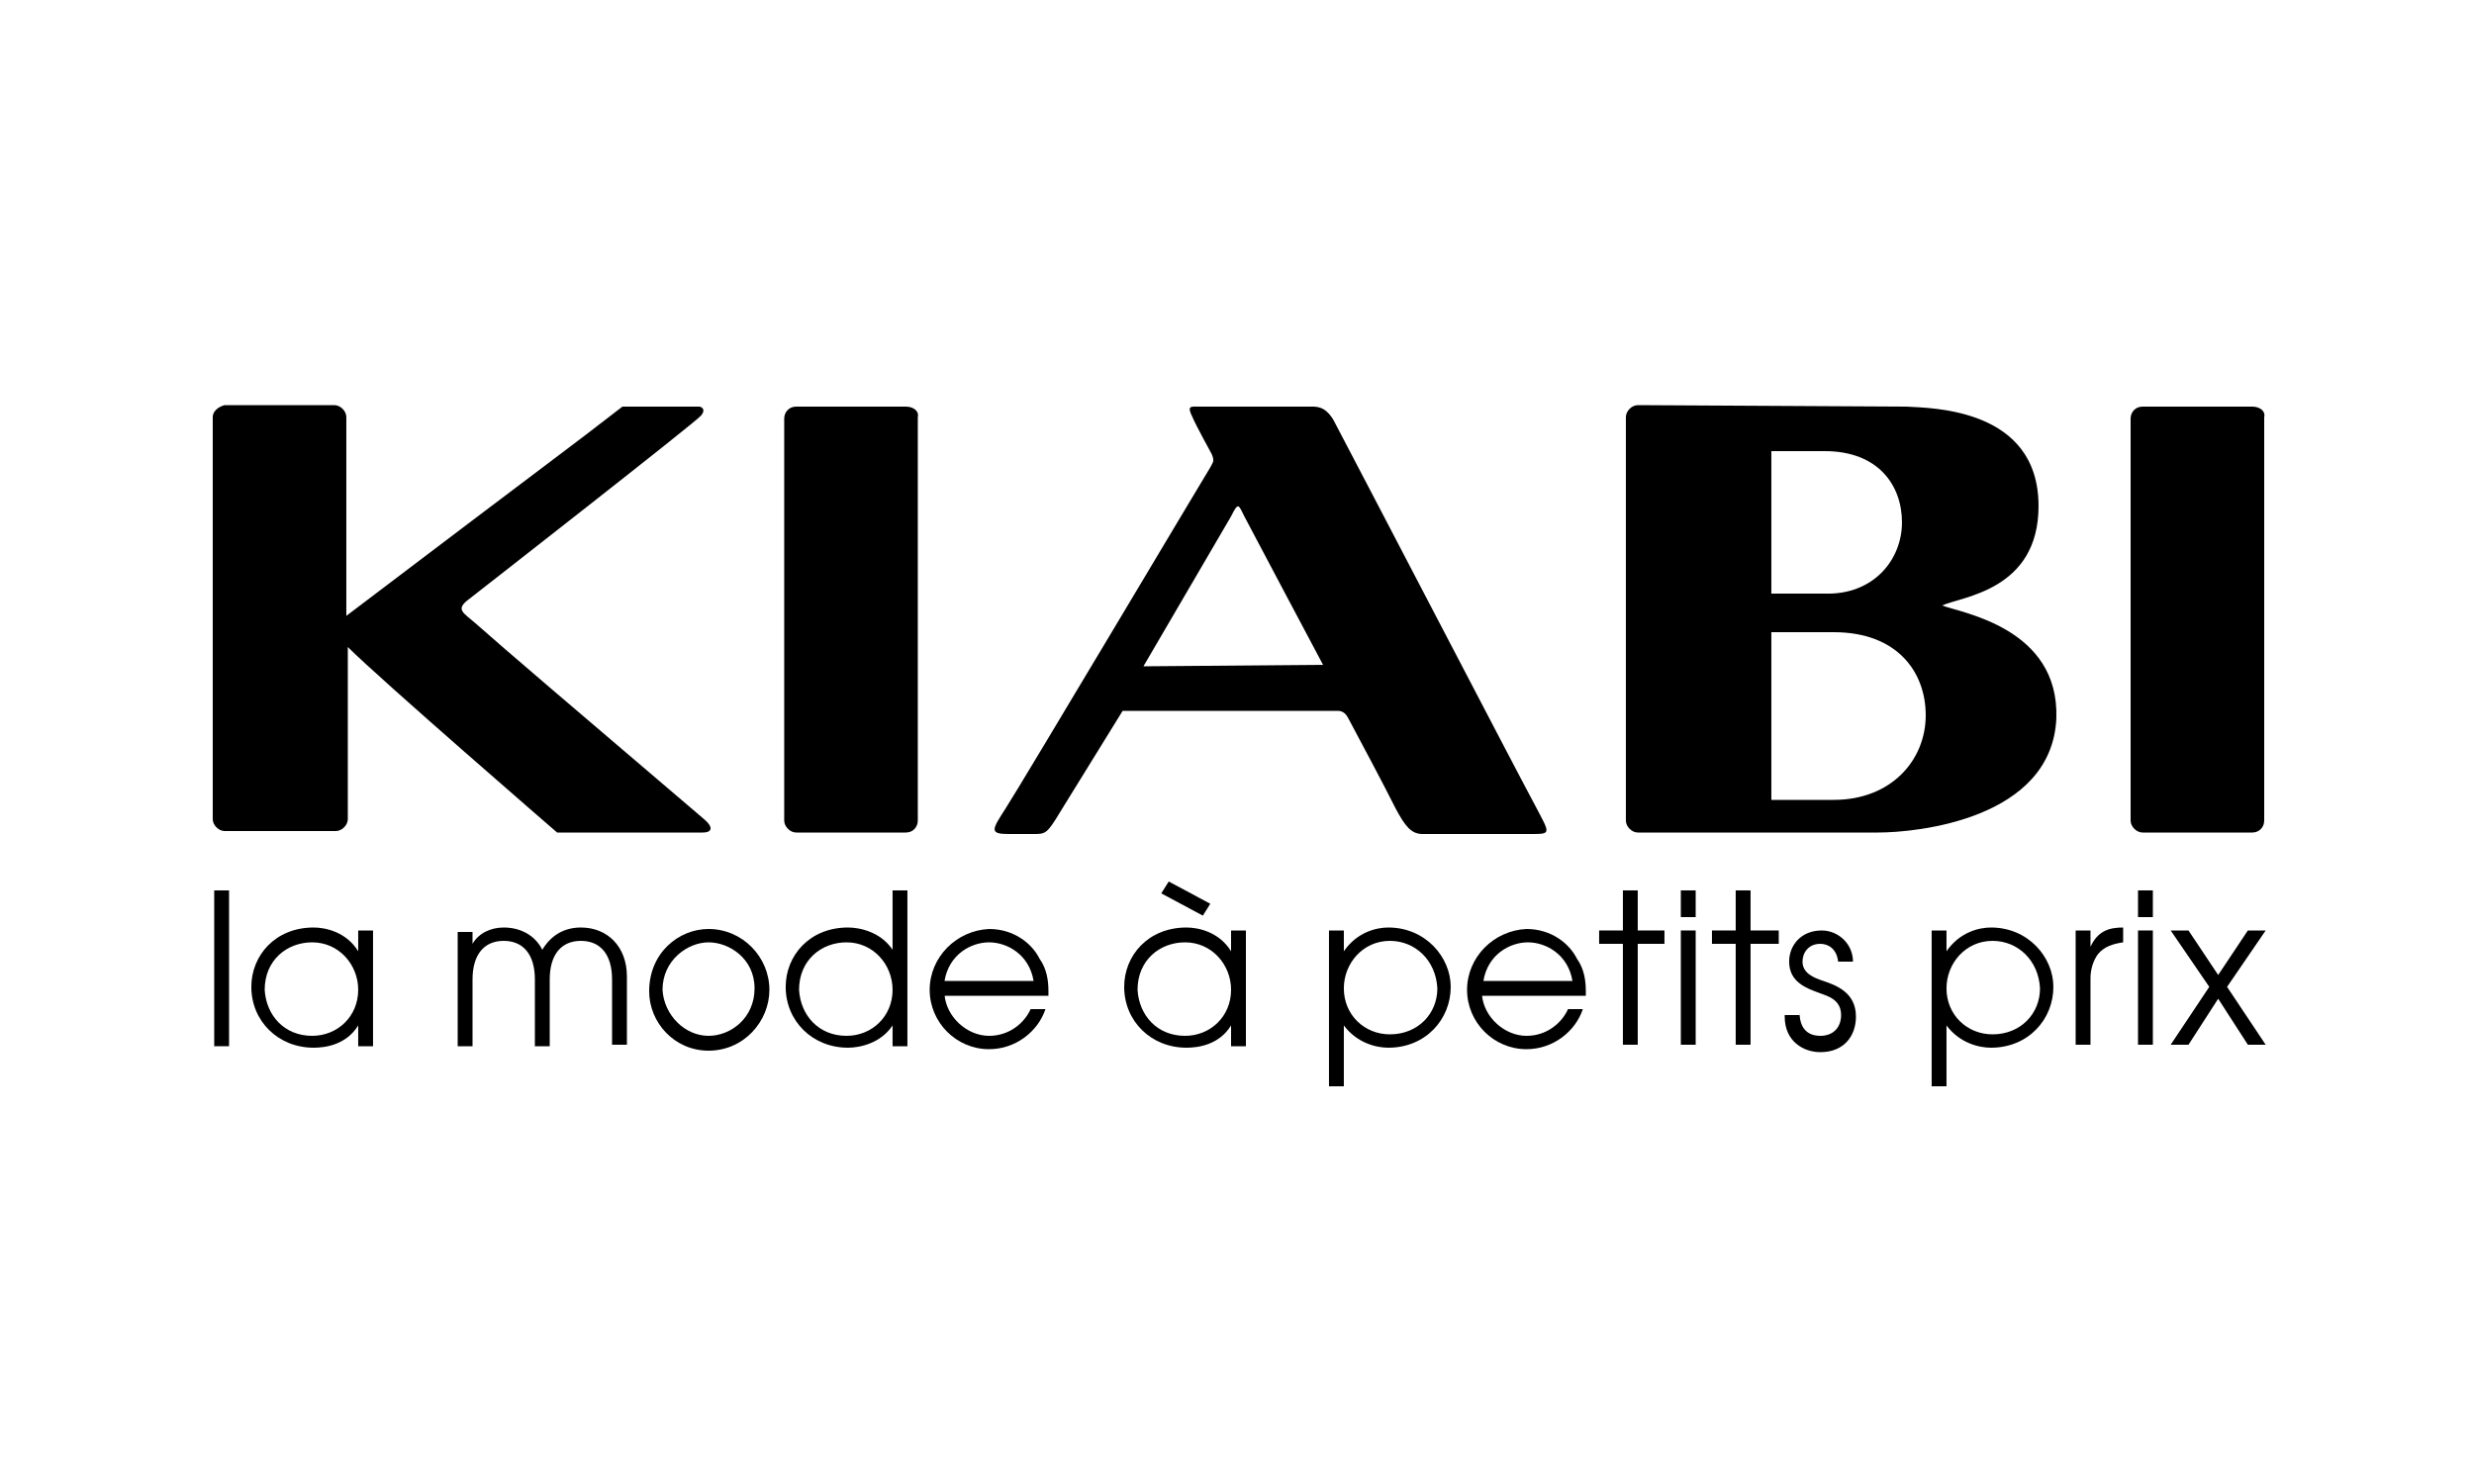
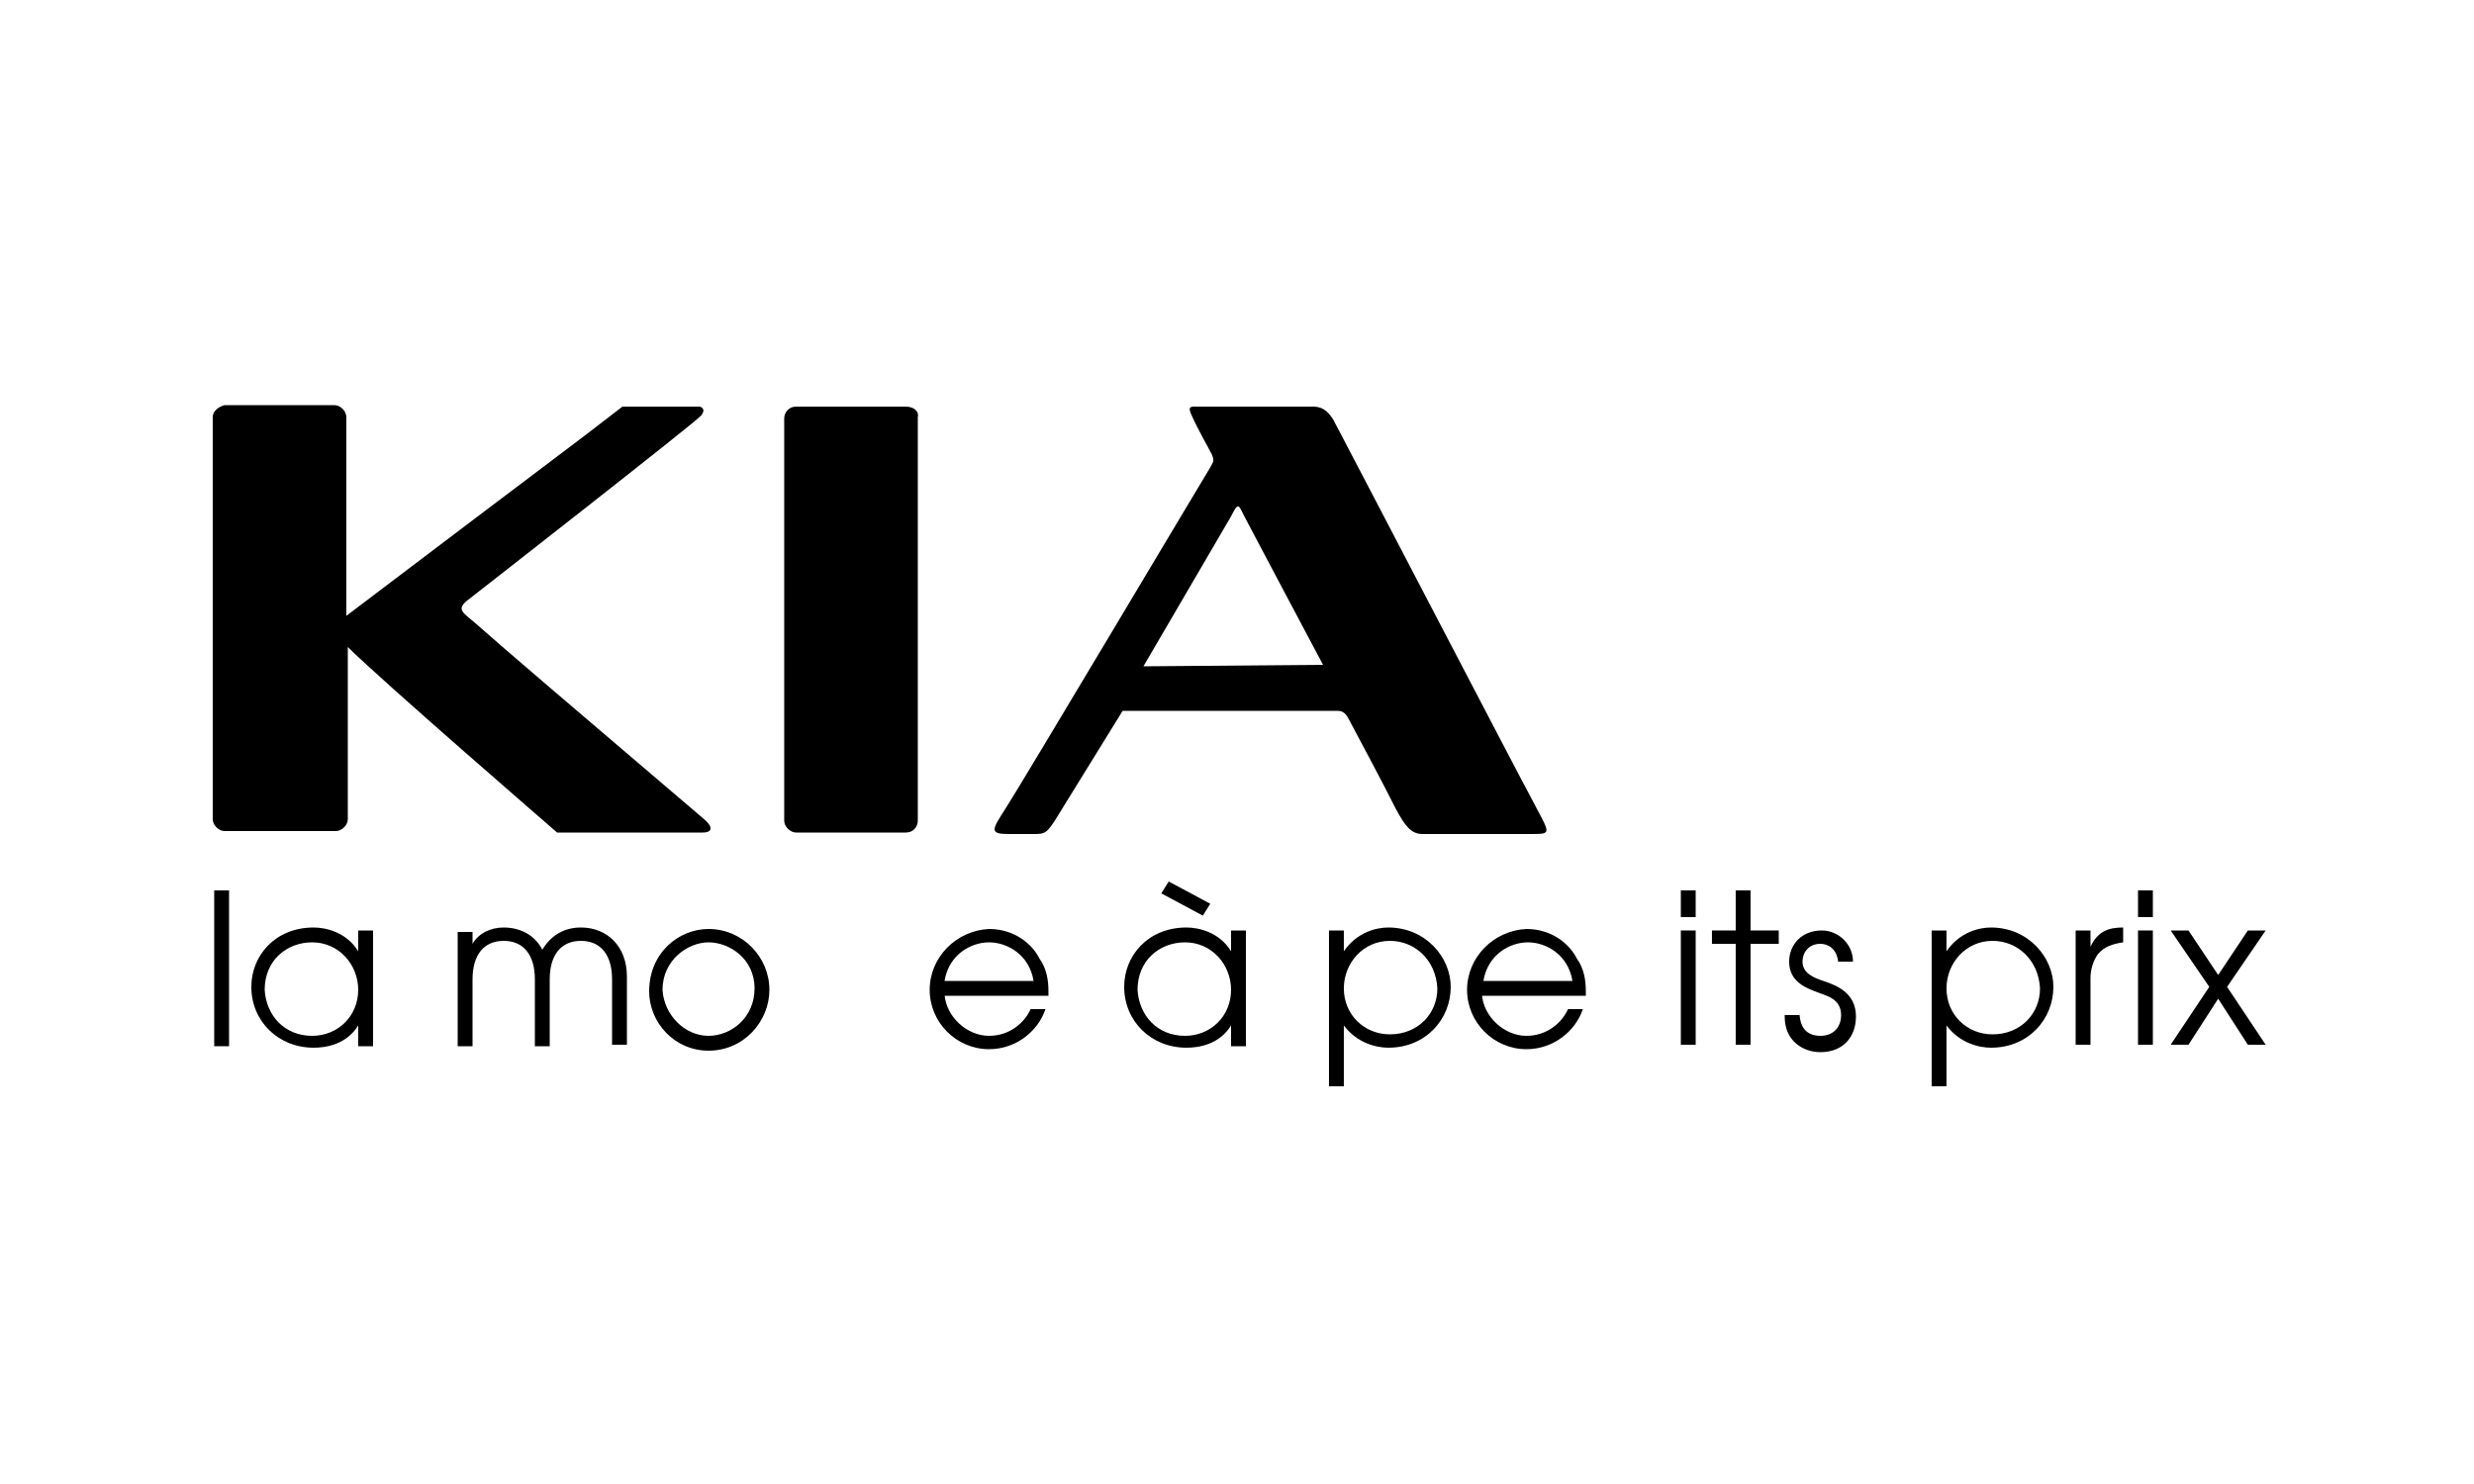
<svg xmlns="http://www.w3.org/2000/svg" width="150" height="90" viewBox="0 0 150 90" fill="none">
  <path d="M80.847 25.47C80.307 24.57 79.767 24.66 79.317 24.66H72.747C72.207 24.66 71.937 24.57 72.297 25.29C72.477 25.74 73.467 27.54 73.467 27.54C73.647 27.99 73.557 27.99 73.377 28.35C73.197 28.62 61.947 47.52 60.957 49.05C60.147 50.31 59.967 50.58 61.137 50.58H62.667C63.387 50.58 63.477 50.58 64.287 49.23C64.737 48.51 68.067 43.11 68.067 43.11H81.117C81.477 43.11 81.657 43.38 81.747 43.56C82.557 45.09 83.817 47.43 84.627 49.05C85.167 50.04 85.527 50.58 86.247 50.58H92.817C94.077 50.58 93.987 50.58 93.087 48.87C91.827 46.53 82.557 28.71 80.847 25.47ZM69.327 40.41L74.637 31.32C75.087 30.42 75.087 30.6 75.447 31.32C75.627 31.68 80.217 40.32 80.217 40.32L69.327 40.41Z" fill="black" />
  <path d="M42.418 24.66H37.738C34.138 27.45 34.048 27.45 20.998 37.35V25.29C20.998 24.93 20.638 24.57 20.278 24.57H13.618C13.258 24.66 12.898 24.93 12.898 25.29V49.68C12.898 50.04 13.258 50.4 13.618 50.4H20.368C20.728 50.4 21.088 50.04 21.088 49.68V39.24C23.068 41.22 33.778 50.49 33.778 50.49H42.598C43.228 50.49 43.228 50.13 42.688 49.68C34.768 42.93 30.448 39.24 28.828 37.8C28.108 37.17 27.658 36.99 28.288 36.45C29.098 35.82 42.238 25.56 42.508 25.2C42.868 24.75 42.418 24.66 42.418 24.66Z" fill="black" />
  <path d="M54.927 24.66H48.267C47.817 24.66 47.547 25.02 47.547 25.38V49.77C47.547 50.13 47.907 50.49 48.267 50.49H54.927C55.377 50.49 55.647 50.13 55.647 49.77V25.29C55.737 24.93 55.377 24.66 54.927 24.66Z" fill="black" />
-   <path d="M136.56 24.66H129.9C129.45 24.66 129.18 25.02 129.18 25.38V49.77C129.18 50.13 129.54 50.49 129.9 50.49H136.56C137.01 50.49 137.28 50.13 137.28 49.77V25.29C137.37 24.93 137.01 24.66 136.56 24.66Z" fill="black" />
-   <path d="M117.748 36.72C118.918 36.18 123.598 35.82 123.598 30.69C123.598 24.75 117.118 24.75 115.588 24.66L99.298 24.57C98.938 24.57 98.578 24.93 98.578 25.29V49.77C98.578 50.13 98.938 50.49 99.298 50.49H113.878C116.218 50.49 124.408 49.68 124.678 43.56C124.858 38.07 118.918 37.17 117.748 36.72ZM107.398 35.64V27.81V27.36H110.188H110.638C113.878 27.36 115.318 29.43 115.318 31.68C115.318 33.93 113.608 36.09 110.638 36H110.188H107.398V35.64ZM111.178 48.51H110.638H107.398V47.97V38.88V38.34H110.638H111.178C115.048 38.34 116.758 40.77 116.758 43.38C116.758 46.08 114.688 48.51 111.178 48.51Z" fill="black" />
  <path d="M12.988 54H13.888V63.45H12.988V54Z" fill="black" />
  <path d="M22.618 63.45H21.718V62.19C20.998 63.36 19.738 63.54 19.018 63.54C16.858 63.54 15.238 61.92 15.238 59.85C15.238 57.96 16.678 56.25 19.018 56.25C19.738 56.25 20.998 56.52 21.718 57.69V56.43H22.618V63.45ZM18.928 62.82C20.458 62.82 21.718 61.65 21.718 60.03C21.718 58.5 20.548 57.15 18.928 57.15C17.398 57.15 16.048 58.23 16.048 60.03C16.138 61.56 17.218 62.82 18.928 62.82Z" fill="black" />
  <path d="M28.65 57.24C29.01 56.61 29.73 56.25 30.54 56.25C31.53 56.25 32.43 56.7 32.88 57.6C33.42 56.7 34.23 56.25 35.22 56.25C36.84 56.25 38.01 57.42 38.01 59.22V63.36H37.11V59.4C37.11 57.87 36.39 57.06 35.22 57.06C34.05 57.06 33.33 57.87 33.33 59.4V63.45H32.43V59.4C32.43 57.87 31.71 57.06 30.54 57.06C29.37 57.06 28.65 57.87 28.65 59.4V63.45H27.75V56.52H28.65V57.24Z" fill="black" />
  <path d="M42.959 56.34C45.029 56.34 46.649 58.05 46.649 60.03C46.649 61.92 45.119 63.72 42.959 63.72C40.889 63.72 39.359 62.01 39.359 60.12C39.359 57.78 41.159 56.34 42.959 56.34ZM42.959 62.82C44.309 62.82 45.749 61.74 45.749 59.94C45.749 58.14 44.219 57.15 42.959 57.15C41.699 57.15 40.169 58.23 40.169 60.03C40.259 61.56 41.519 62.82 42.959 62.82Z" fill="black" />
-   <path d="M55.017 63.45H54.117V62.19C53.397 63.27 52.137 63.54 51.417 63.54C49.257 63.54 47.637 61.92 47.637 59.85C47.637 57.96 49.077 56.25 51.417 56.25C52.137 56.25 53.397 56.52 54.117 57.6V54H55.017V63.45ZM51.327 62.82C52.857 62.82 54.117 61.65 54.117 60.03C54.117 58.5 52.947 57.15 51.327 57.15C49.797 57.15 48.447 58.23 48.447 60.03C48.537 61.56 49.617 62.82 51.327 62.82Z" fill="black" />
  <path d="M57.267 60.3C57.357 61.65 58.617 62.82 59.967 62.82C61.227 62.82 62.127 62.01 62.487 61.2H63.387C62.937 62.55 61.587 63.63 59.967 63.63C57.987 63.63 56.367 62.01 56.367 60.03C56.367 58.05 57.987 56.43 59.967 56.34C61.497 56.34 62.577 57.24 63.027 58.14C63.477 58.77 63.567 59.49 63.567 60.12C63.567 60.21 63.567 60.3 63.567 60.39H57.267V60.3ZM62.667 59.49C62.397 57.87 61.047 57.15 59.967 57.15C58.887 57.15 57.537 57.87 57.267 59.49H62.667Z" fill="black" />
  <path d="M75.54 63.45H74.64V62.19C73.92 63.36 72.66 63.54 71.94 63.54C69.78 63.54 68.16 61.92 68.16 59.85C68.16 57.96 69.6 56.25 71.94 56.25C72.66 56.25 73.92 56.52 74.64 57.69V56.43H75.54V63.45ZM71.85 62.82C73.38 62.82 74.64 61.65 74.64 60.03C74.64 58.5 73.47 57.15 71.85 57.15C70.32 57.15 68.97 58.23 68.97 60.03C69.06 61.56 70.14 62.82 71.85 62.82ZM73.38 54.81L72.93 55.53L70.41 54.18L70.86 53.46L73.38 54.81Z" fill="black" />
  <path d="M80.578 56.43H81.478V57.69C82.288 56.52 83.458 56.25 84.178 56.25C86.428 56.25 87.958 58.05 87.958 59.85C87.958 61.83 86.428 63.54 84.178 63.54C83.458 63.54 82.288 63.27 81.478 62.19V65.88H80.578V56.43ZM84.268 57.06C82.648 57.06 81.478 58.41 81.478 59.94C81.478 61.56 82.738 62.73 84.268 62.73C85.978 62.73 87.148 61.47 87.148 59.94C87.058 58.23 85.798 57.06 84.268 57.06Z" fill="black" />
  <path d="M89.849 60.3C89.939 61.65 91.199 62.82 92.549 62.82C93.809 62.82 94.709 62.01 95.069 61.2H95.969C95.519 62.55 94.169 63.63 92.549 63.63C90.569 63.63 88.949 62.01 88.949 60.03C88.949 58.05 90.569 56.43 92.549 56.34C94.079 56.34 95.159 57.24 95.609 58.14C96.059 58.77 96.149 59.49 96.149 60.12C96.149 60.21 96.149 60.3 96.149 60.39H89.849V60.3ZM95.339 59.49C95.069 57.87 93.719 57.15 92.639 57.15C91.559 57.15 90.209 57.87 89.939 59.49H95.339Z" fill="black" />
-   <path d="M98.397 57.24H96.957V56.43H98.397V54H99.297V56.43H100.917V57.24H99.297V63.36H98.397V57.24Z" fill="black" />
  <path d="M101.91 54H102.81V55.62H101.91V54ZM101.91 56.43H102.81V63.36H101.91V56.43Z" fill="black" />
  <path d="M105.237 57.24H103.797V56.43H105.237V54H106.137V56.43H107.847V57.24H106.137V63.36H105.237V57.24Z" fill="black" />
  <path d="M109.107 61.38C109.107 62.73 110.007 62.82 110.367 62.82C111.177 62.82 111.627 62.28 111.627 61.56C111.627 60.57 110.727 60.39 110.277 60.21C109.557 59.94 108.477 59.58 108.477 58.32C108.477 57.33 109.197 56.43 110.457 56.43C111.447 56.43 112.347 57.24 112.347 58.32H111.447C111.357 57.51 110.817 57.24 110.367 57.24C109.647 57.24 109.287 57.78 109.287 58.32C109.287 59.04 110.007 59.31 110.547 59.49C111.357 59.76 112.527 60.21 112.527 61.65C112.527 62.82 111.807 63.81 110.367 63.81C109.377 63.81 108.207 63.18 108.207 61.65V61.56H109.107V61.38Z" fill="black" />
  <path d="M117.117 56.43H118.017V57.69C118.827 56.52 119.997 56.25 120.717 56.25C122.967 56.25 124.497 58.05 124.497 59.85C124.497 61.83 122.967 63.54 120.717 63.54C119.997 63.54 118.827 63.27 118.017 62.19V65.88H117.117V56.43ZM120.807 57.06C119.187 57.06 118.017 58.41 118.017 59.94C118.017 61.56 119.277 62.73 120.807 62.73C122.517 62.73 123.687 61.47 123.687 59.94C123.597 58.23 122.337 57.06 120.807 57.06Z" fill="black" />
  <path d="M125.848 56.43H126.748V57.42C127.198 56.43 127.918 56.25 128.728 56.25V57.15C128.098 57.24 127.558 57.42 127.198 57.87C126.928 58.23 126.748 58.77 126.748 59.31V63.36H125.848V56.43Z" fill="black" />
  <path d="M129.629 54H130.529V55.62H129.629V54ZM129.629 56.43H130.529V63.36H129.629V56.43Z" fill="black" />
  <path d="M133.949 59.85L131.609 56.43H132.689L134.489 59.13L136.289 56.43H137.369L135.029 59.85L137.369 63.36H136.289L134.489 60.57L132.689 63.36H131.609L133.949 59.85Z" fill="black" />
</svg>